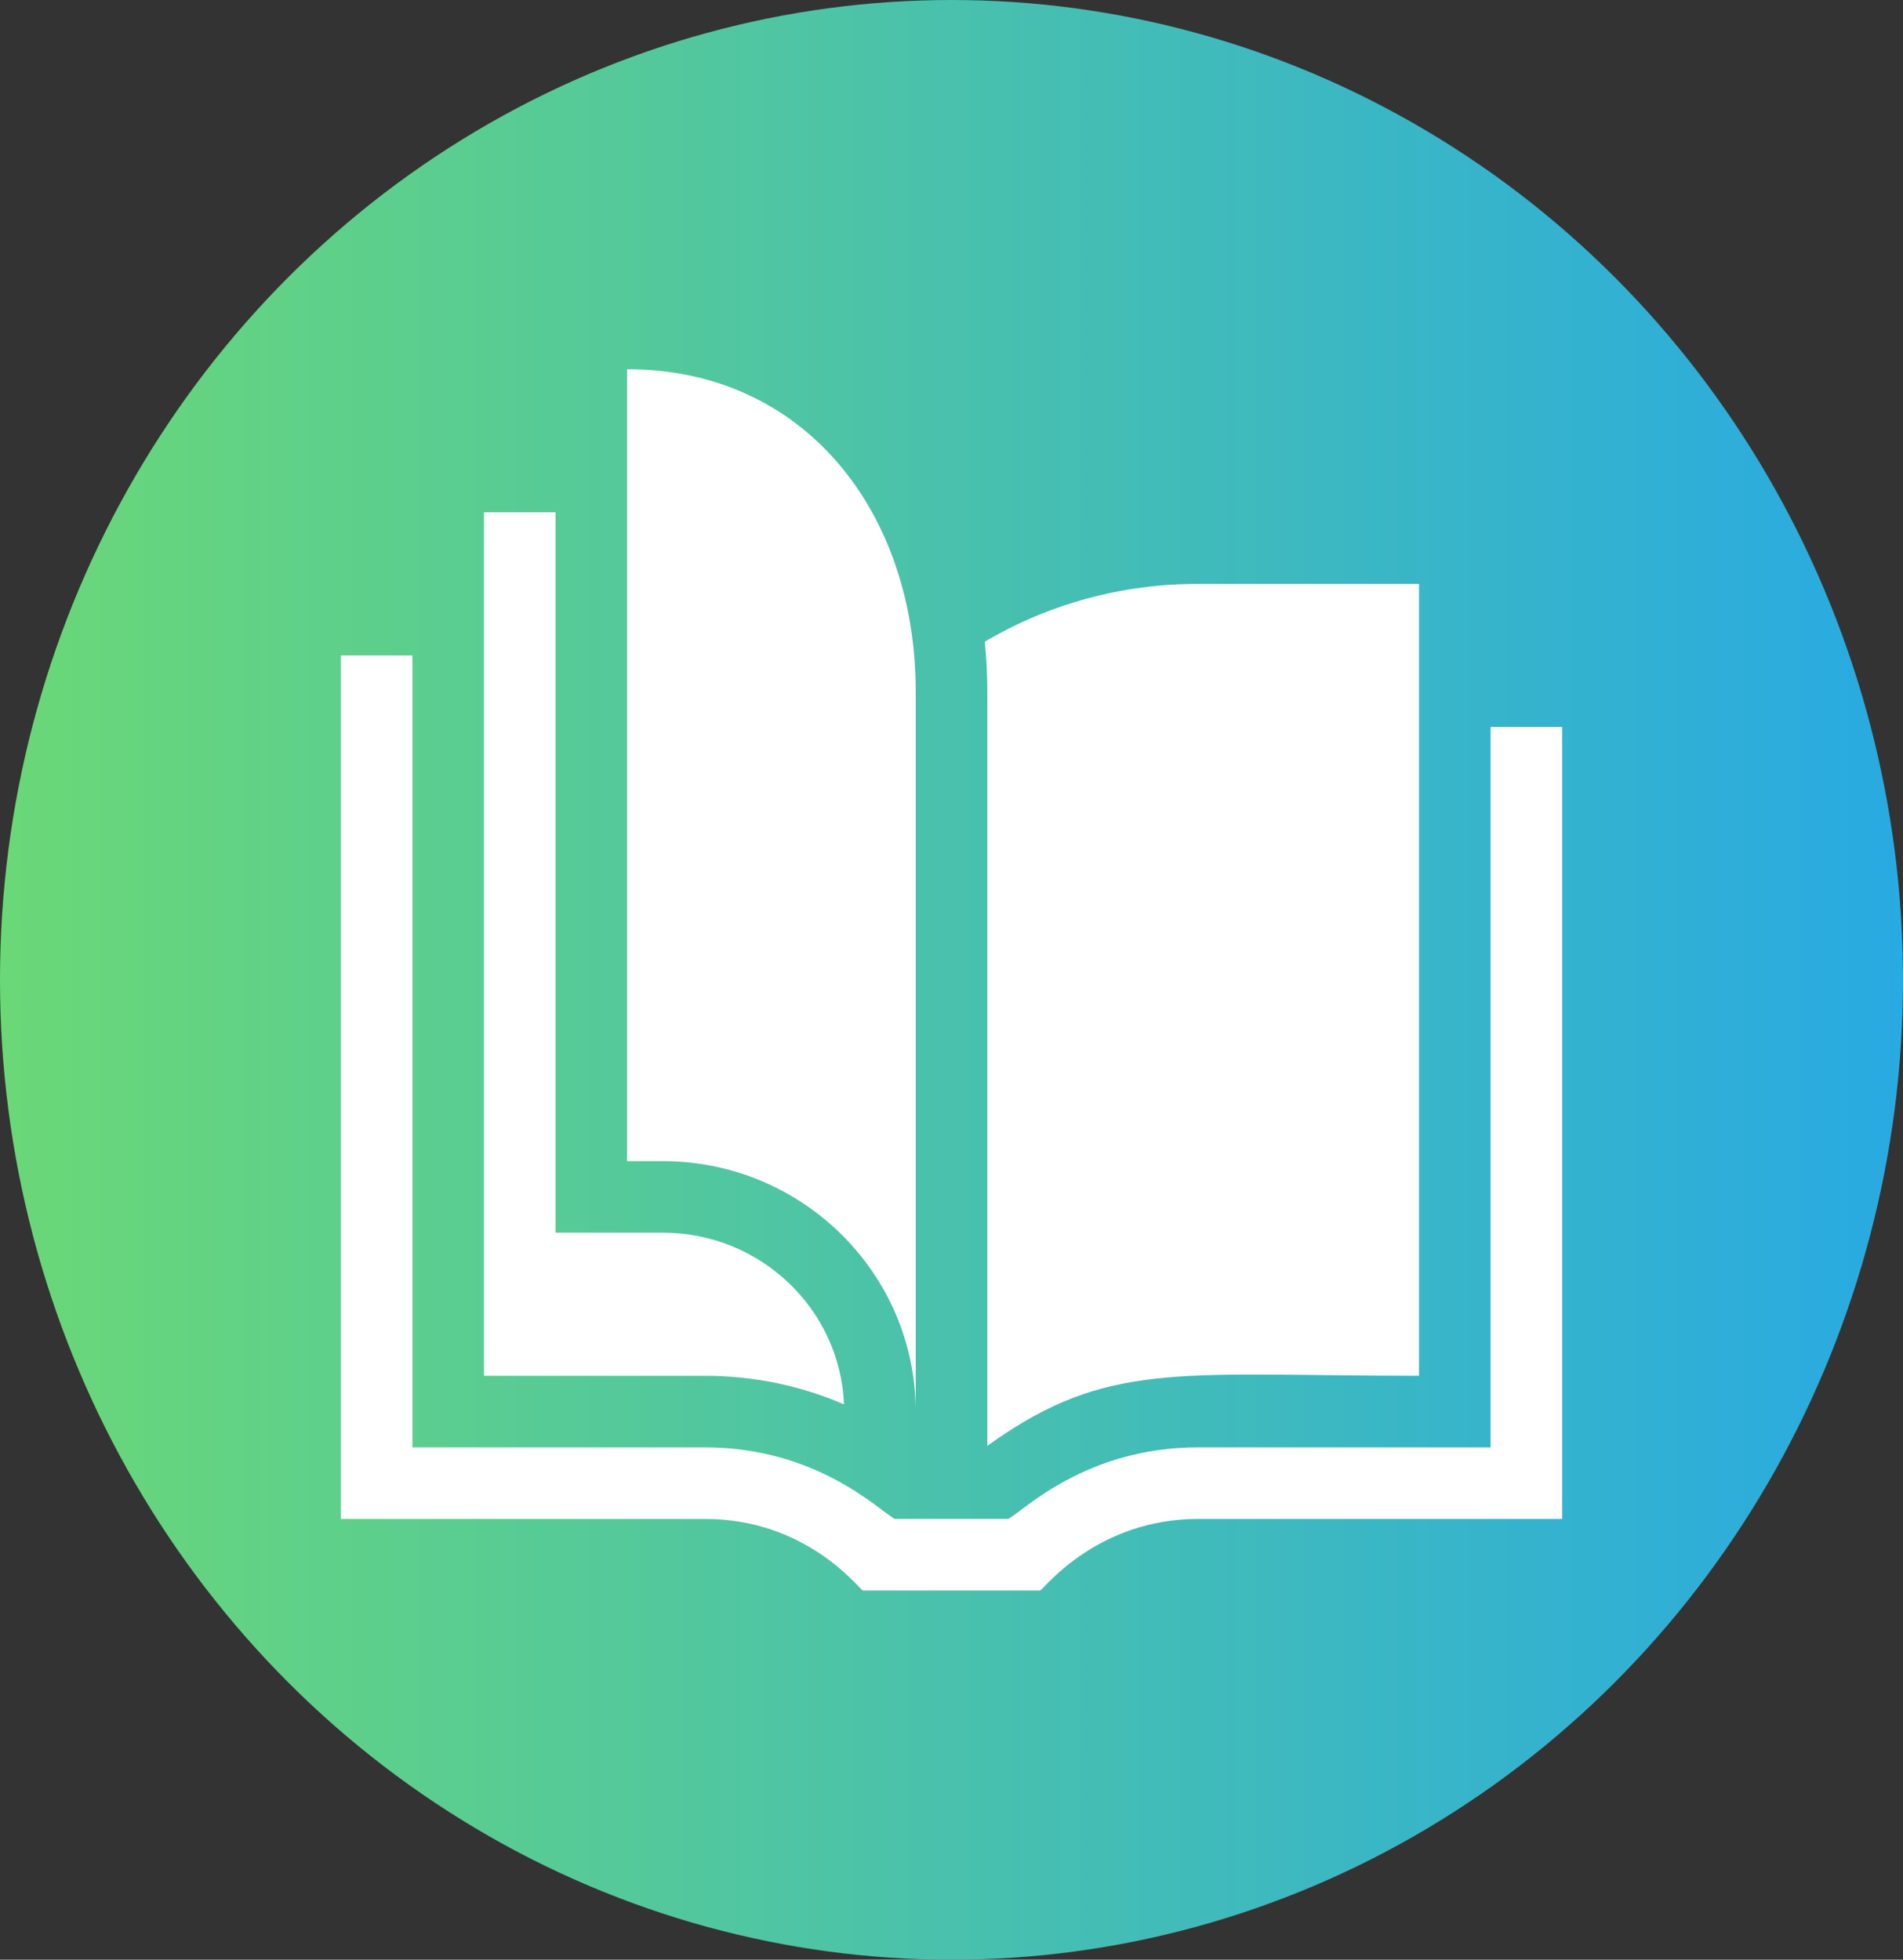
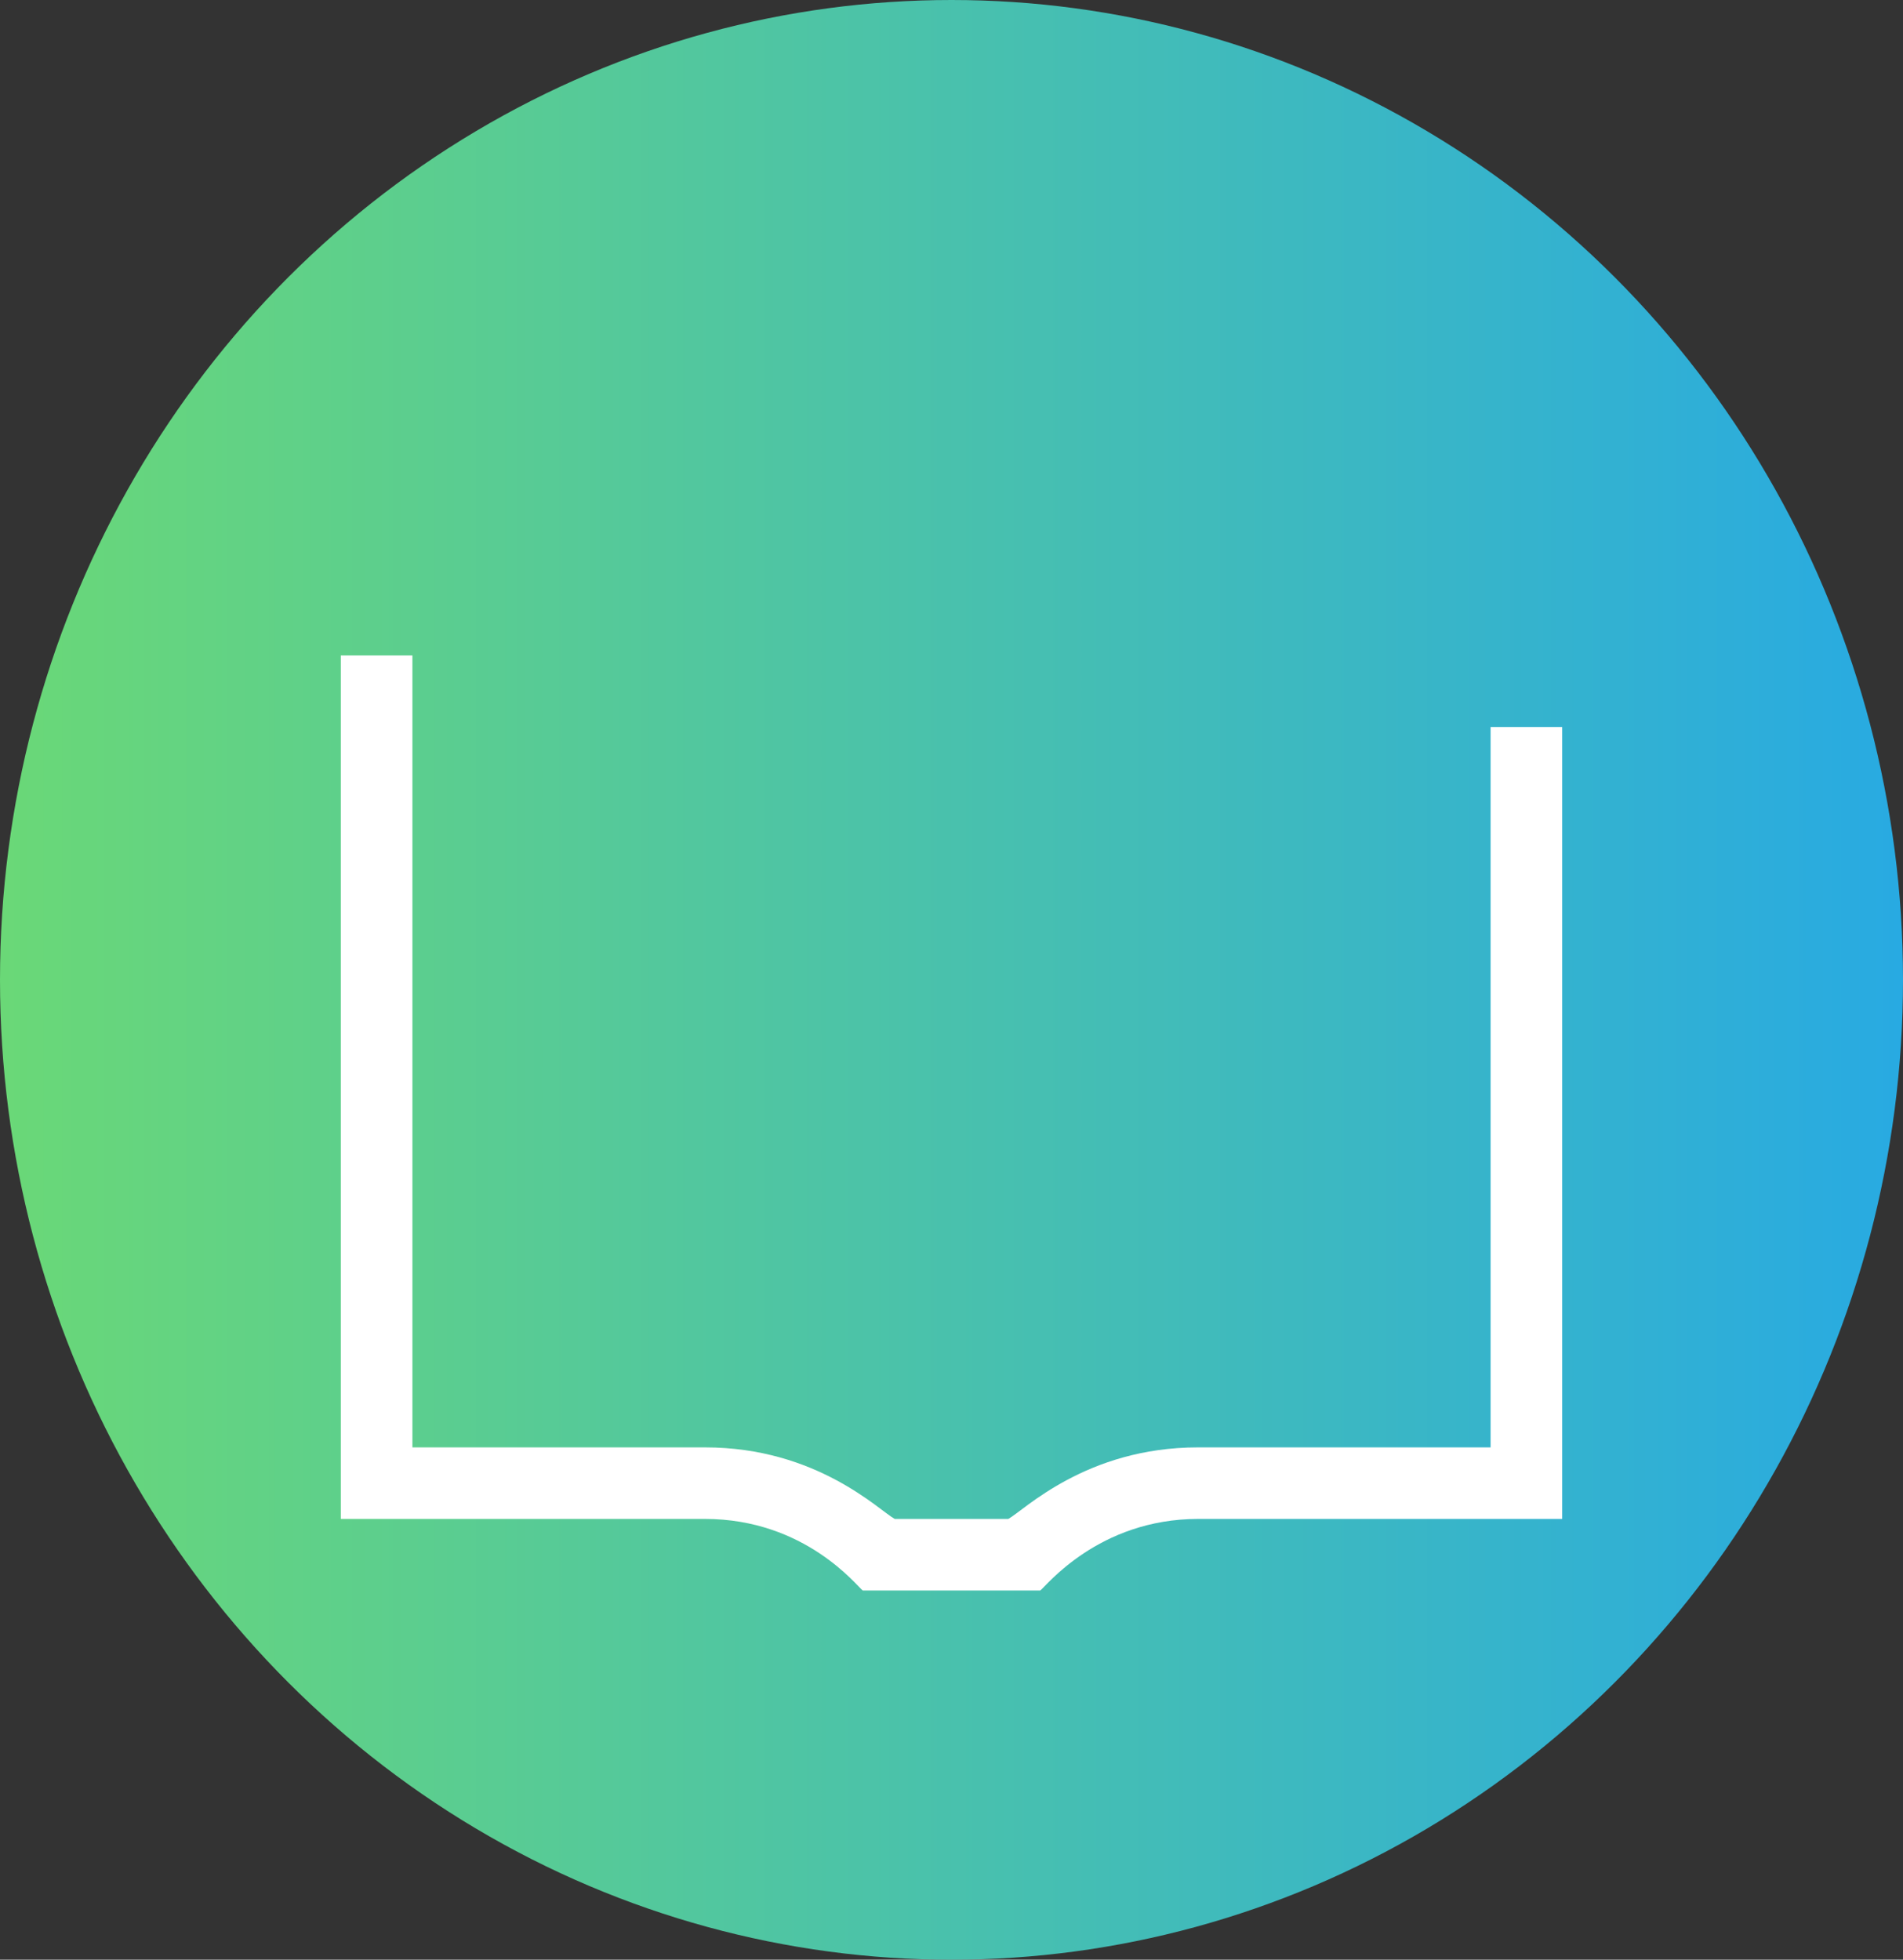
<svg xmlns="http://www.w3.org/2000/svg" width="67" height="69" viewBox="0 0 67 69" fill="none">
  <rect x="0" y="0" width="67" height="69" fill="#333333" stroke="none" />
  <ellipse cx="33.5" cy="34.5" rx="33.5" ry="34.5" fill="url(#paint0_linear_378_2874)" />
  <path d="M52.48 25.598V50.961H42.176C38.239 50.961 36.046 53.182 35.501 53.48H31.5C30.953 53.182 28.762 50.961 24.824 50.961H14.52V23.078H12V53.48H24.814C28.358 53.48 30.184 55.866 30.375 56H36.625C36.814 55.868 38.666 53.48 42.187 53.48H55V25.598H52.48Z" fill="white" />
-   <path d="M29.715 49.447C29.58 46.091 26.771 43.402 23.338 43.402H19.559V18.039H17.039V48.441H24.824C26.529 48.441 28.185 48.785 29.715 49.447Z" fill="white" />
-   <path d="M34.76 50.908C34.928 50.786 35.121 50.65 35.341 50.506C39.231 47.911 41.911 48.441 49.961 48.441V20.559H42.176C39.507 20.559 36.937 21.258 34.671 22.595C34.73 23.167 34.76 23.749 34.76 24.338V50.908Z" fill="white" />
-   <path d="M32.24 49.701V24.338C32.24 18.086 28.376 13 22.078 13V40.883H23.338C28.247 40.883 32.24 44.839 32.24 49.701Z" fill="white" />
  <defs>
    <linearGradient id="paint0_linear_378_2874" x1="67" y1="34.712" x2="-6.18777e-07" y2="34.712" gradientUnits="userSpaceOnUse">
      <stop stop-color="#28AAE2" />
      <stop offset="1" stop-color="#6AD877" />
    </linearGradient>
  </defs>
</svg>